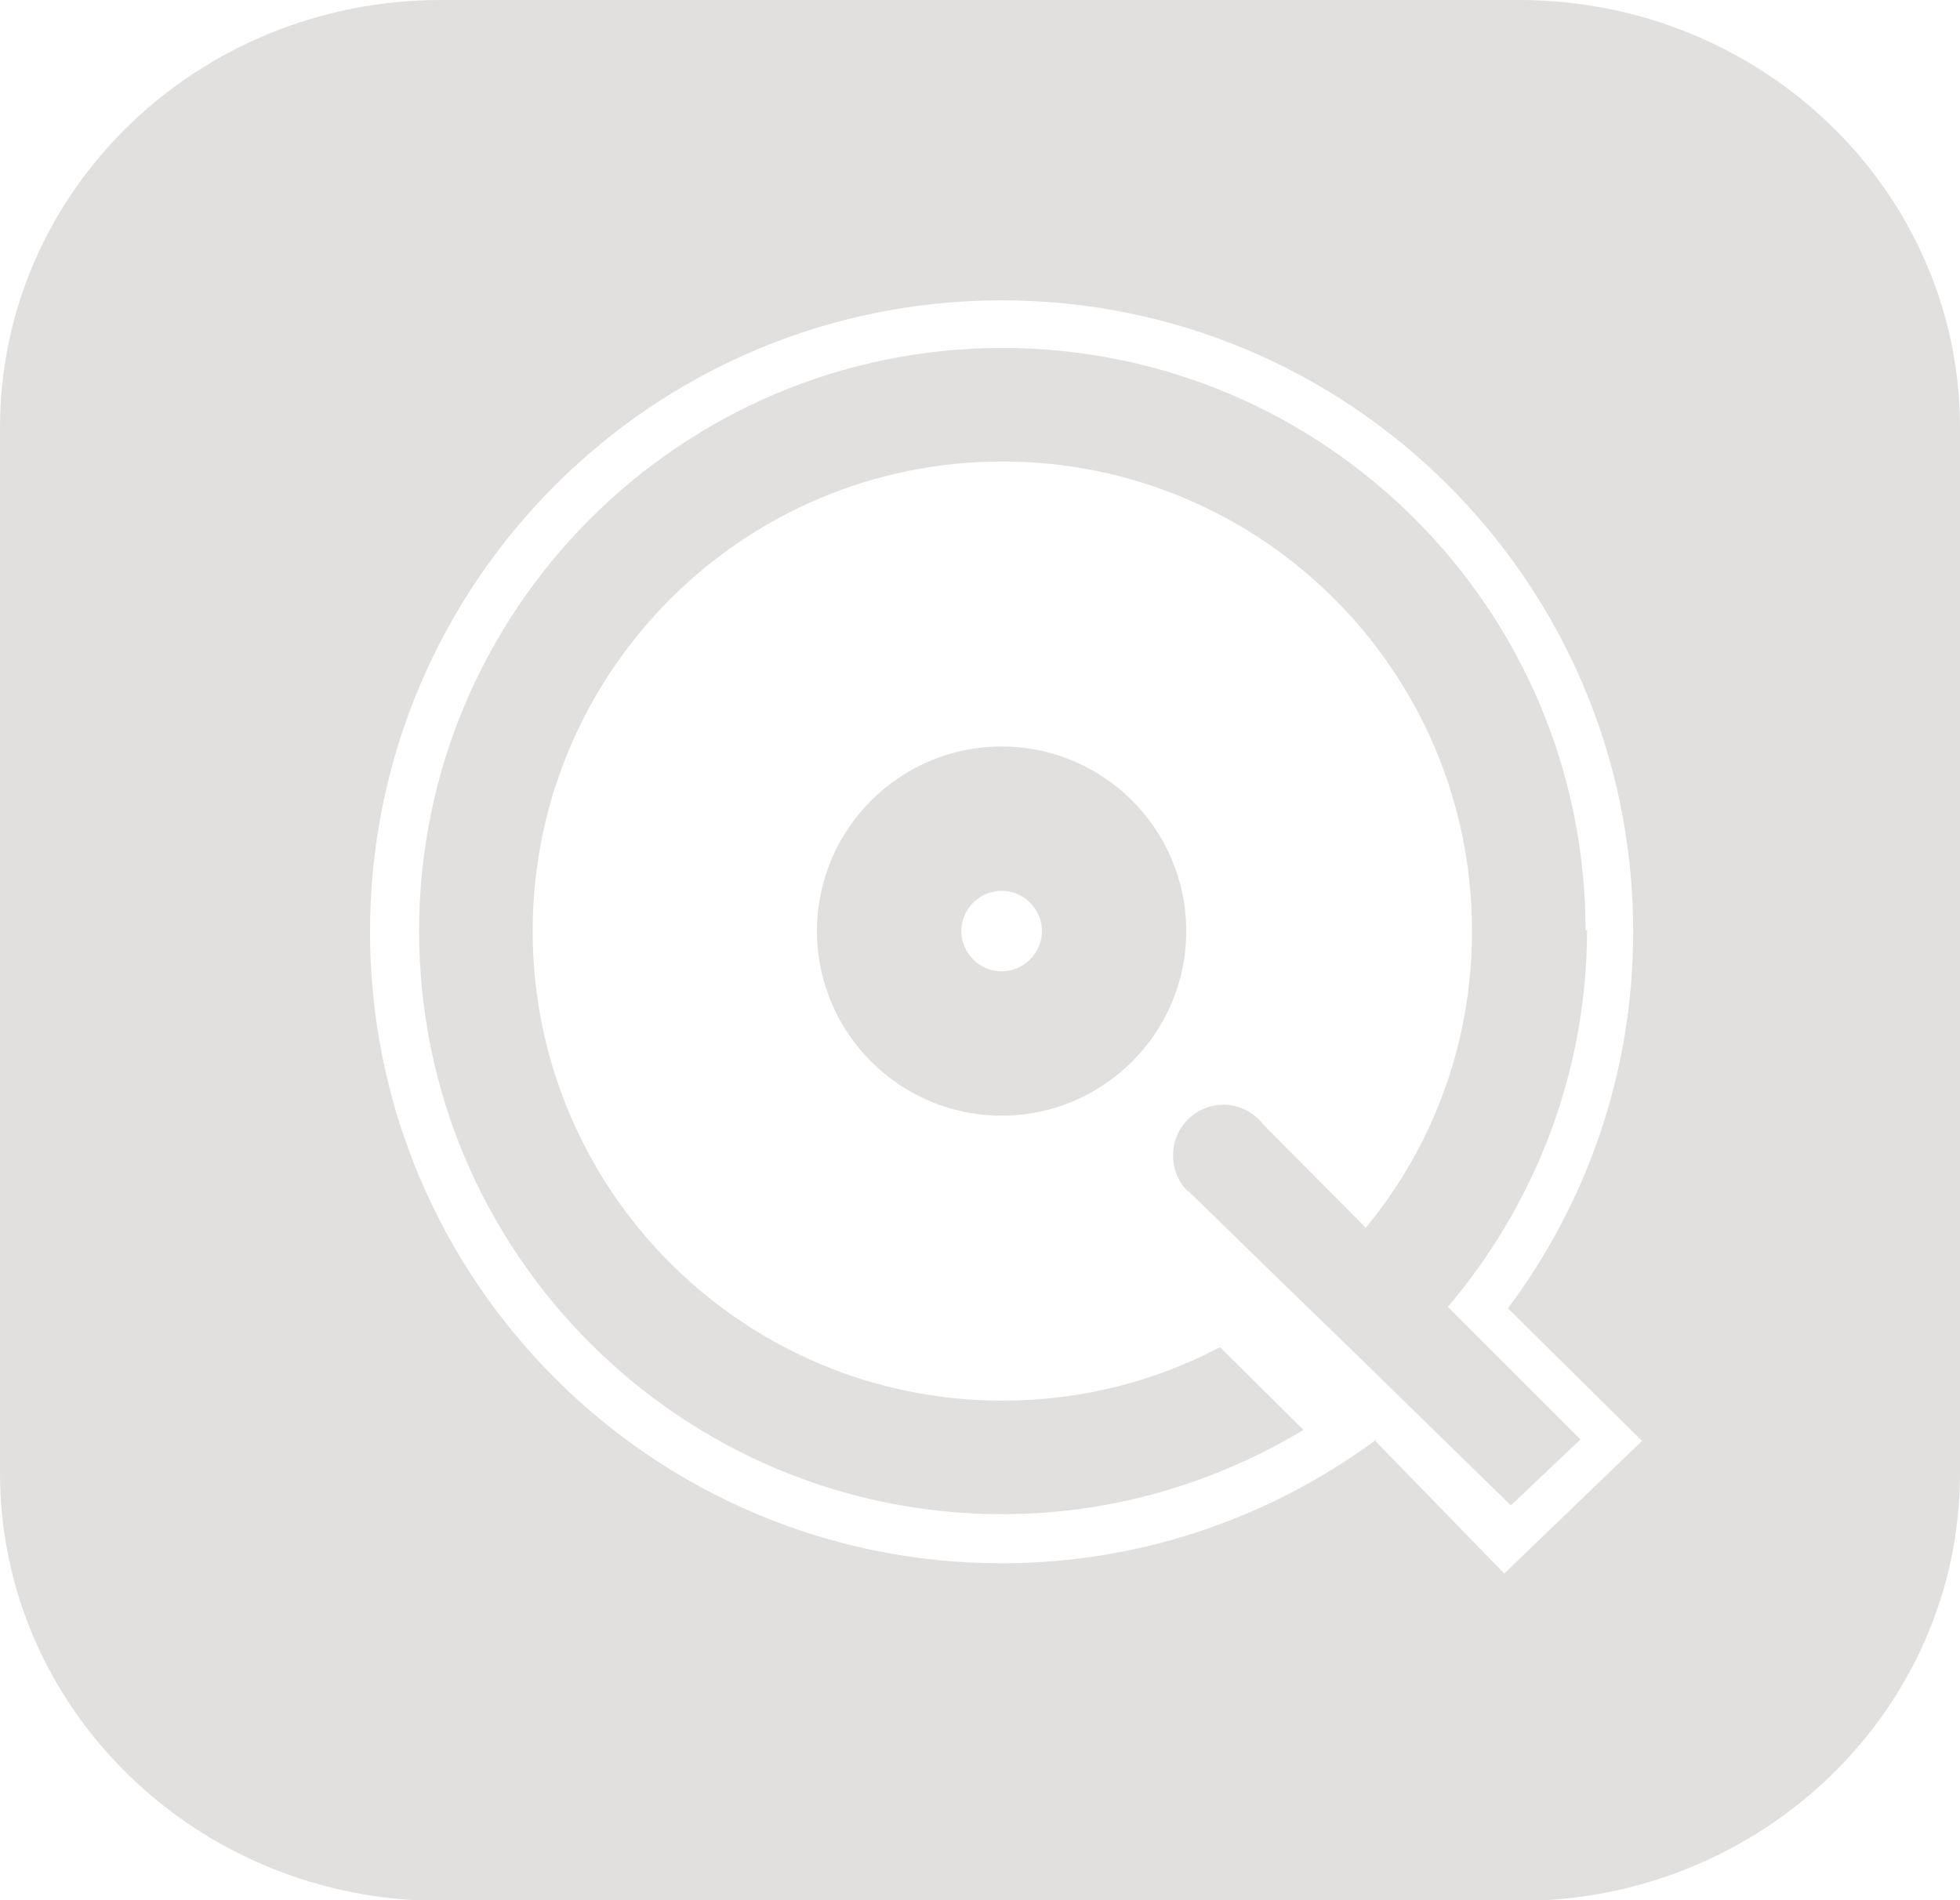
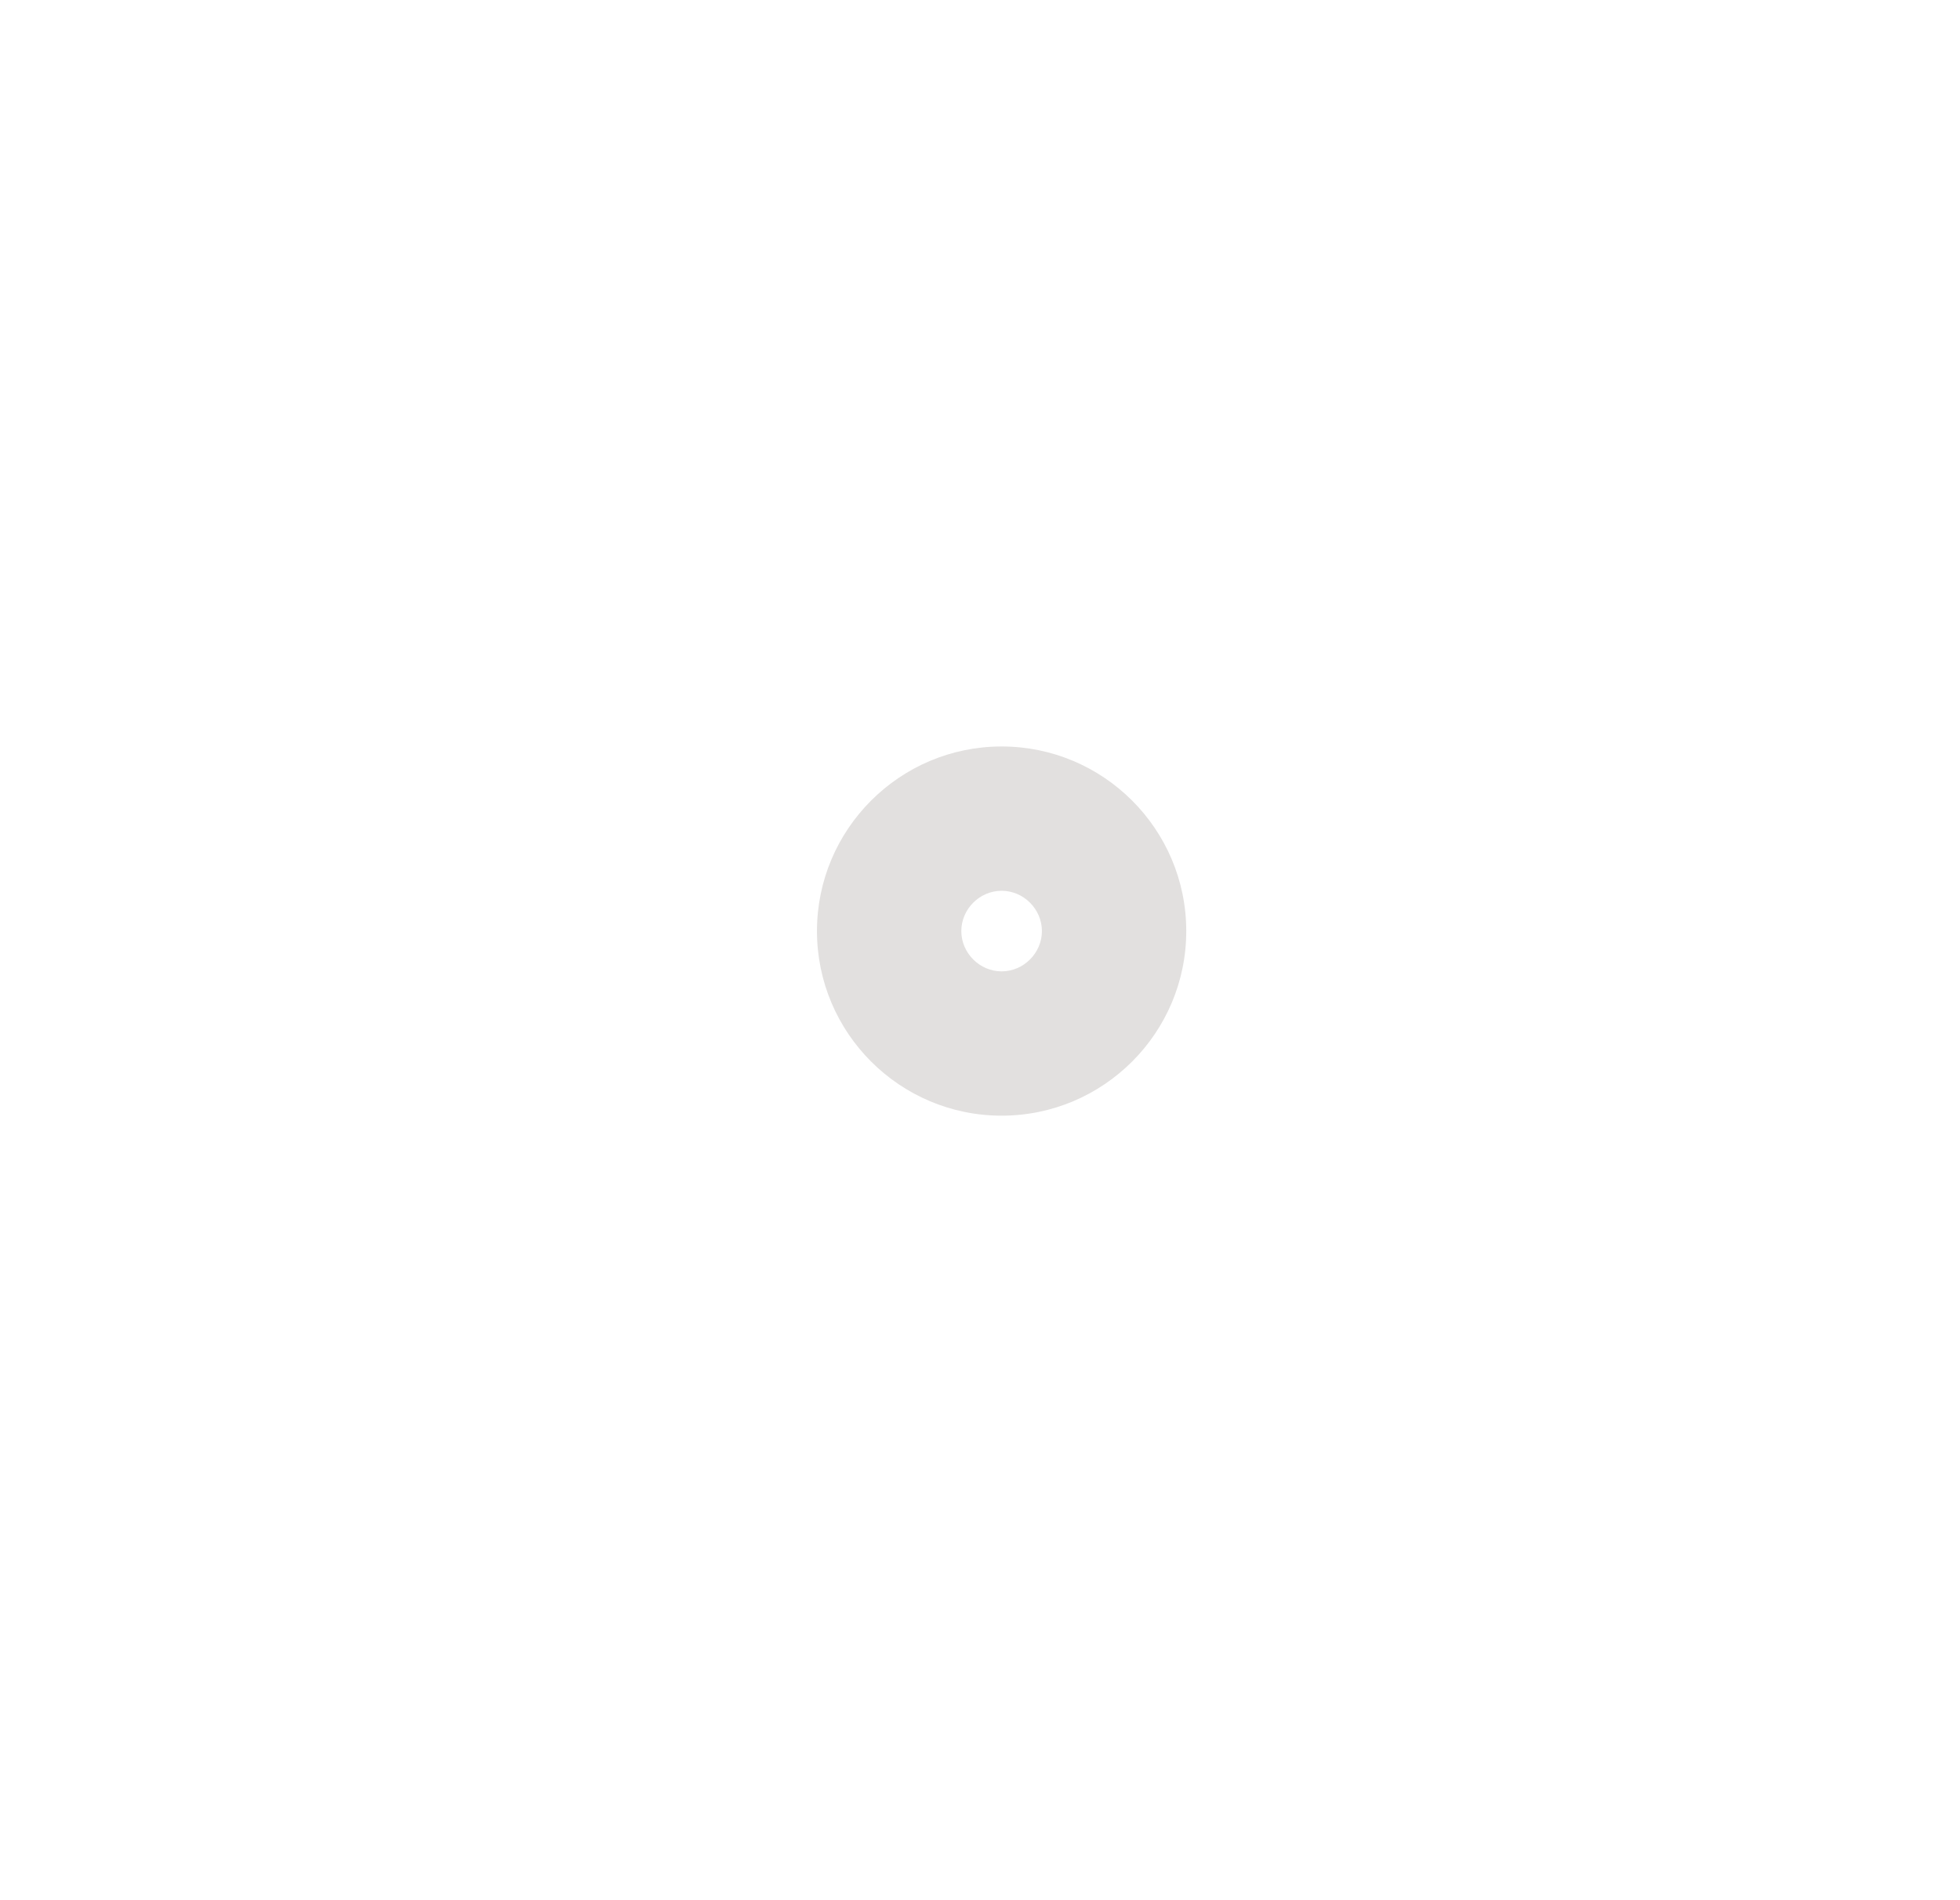
<svg xmlns="http://www.w3.org/2000/svg" id="Layer_2" data-name="Layer 2" viewBox="0 0 26.75 25.94">
  <defs>
    <style>
      .cls-1 {
        fill: #e2e0df;
      }
    </style>
  </defs>
  <g id="Layer_1-2" data-name="Layer 1">
    <g>
      <path class="cls-1" d="M13.67,10.19c-1.39,0-2.52,1.13-2.52,2.52s1.13,2.52,2.52,2.52,2.52-1.13,2.52-2.52-1.13-2.52-2.52-2.52ZM13.67,13.26c-.3,0-.55-.25-.55-.55s.25-.55.55-.55.55.25.55.55-.25.55-.55.55Z" />
-       <path class="cls-1" d="M20.73,0H6.02C2.69,0,0,2.61,0,5.84v14.27c0,3.22,2.69,5.84,6.02,5.84h14.71c3.32,0,6.02-2.61,6.02-5.84V5.84c0-3.22-2.69-5.84-6.02-5.84ZM20.53,21.48l-1.76-1.81.03-.03c-1.43,1.06-3.2,1.7-5.13,1.7-4.76,0-8.62-3.86-8.62-8.62s3.86-8.62,8.62-8.62,8.62,3.86,8.62,8.62c0,1.93-.64,3.71-1.71,5.14l1.83,1.81-1.88,1.81Z" />
-       <path class="cls-1" d="M21.64,12.71c0-4.4-3.57-7.96-7.96-7.96s-7.96,3.57-7.96,7.96,3.57,7.96,7.96,7.96c1.51,0,2.91-.43,4.11-1.15l-1.14-1.13c-.89.47-1.9.73-2.97.73-3.54,0-6.41-2.87-6.41-6.41s2.87-6.41,6.41-6.41,6.41,2.87,6.41,6.41c0,1.54-.54,2.95-1.45,4.05l-1.39-1.4c-.13-.17-.33-.28-.55-.28-.38,0-.69.31-.69.69,0,.19.07.36.19.48,0,0,.02.02.03.02l1.23,1.2.65.63.7.68.08.08,1.73,1.69.95-.9-1.81-1.81c1.18-1.39,1.9-3.19,1.9-5.15Z" />
    </g>
  </g>
</svg>